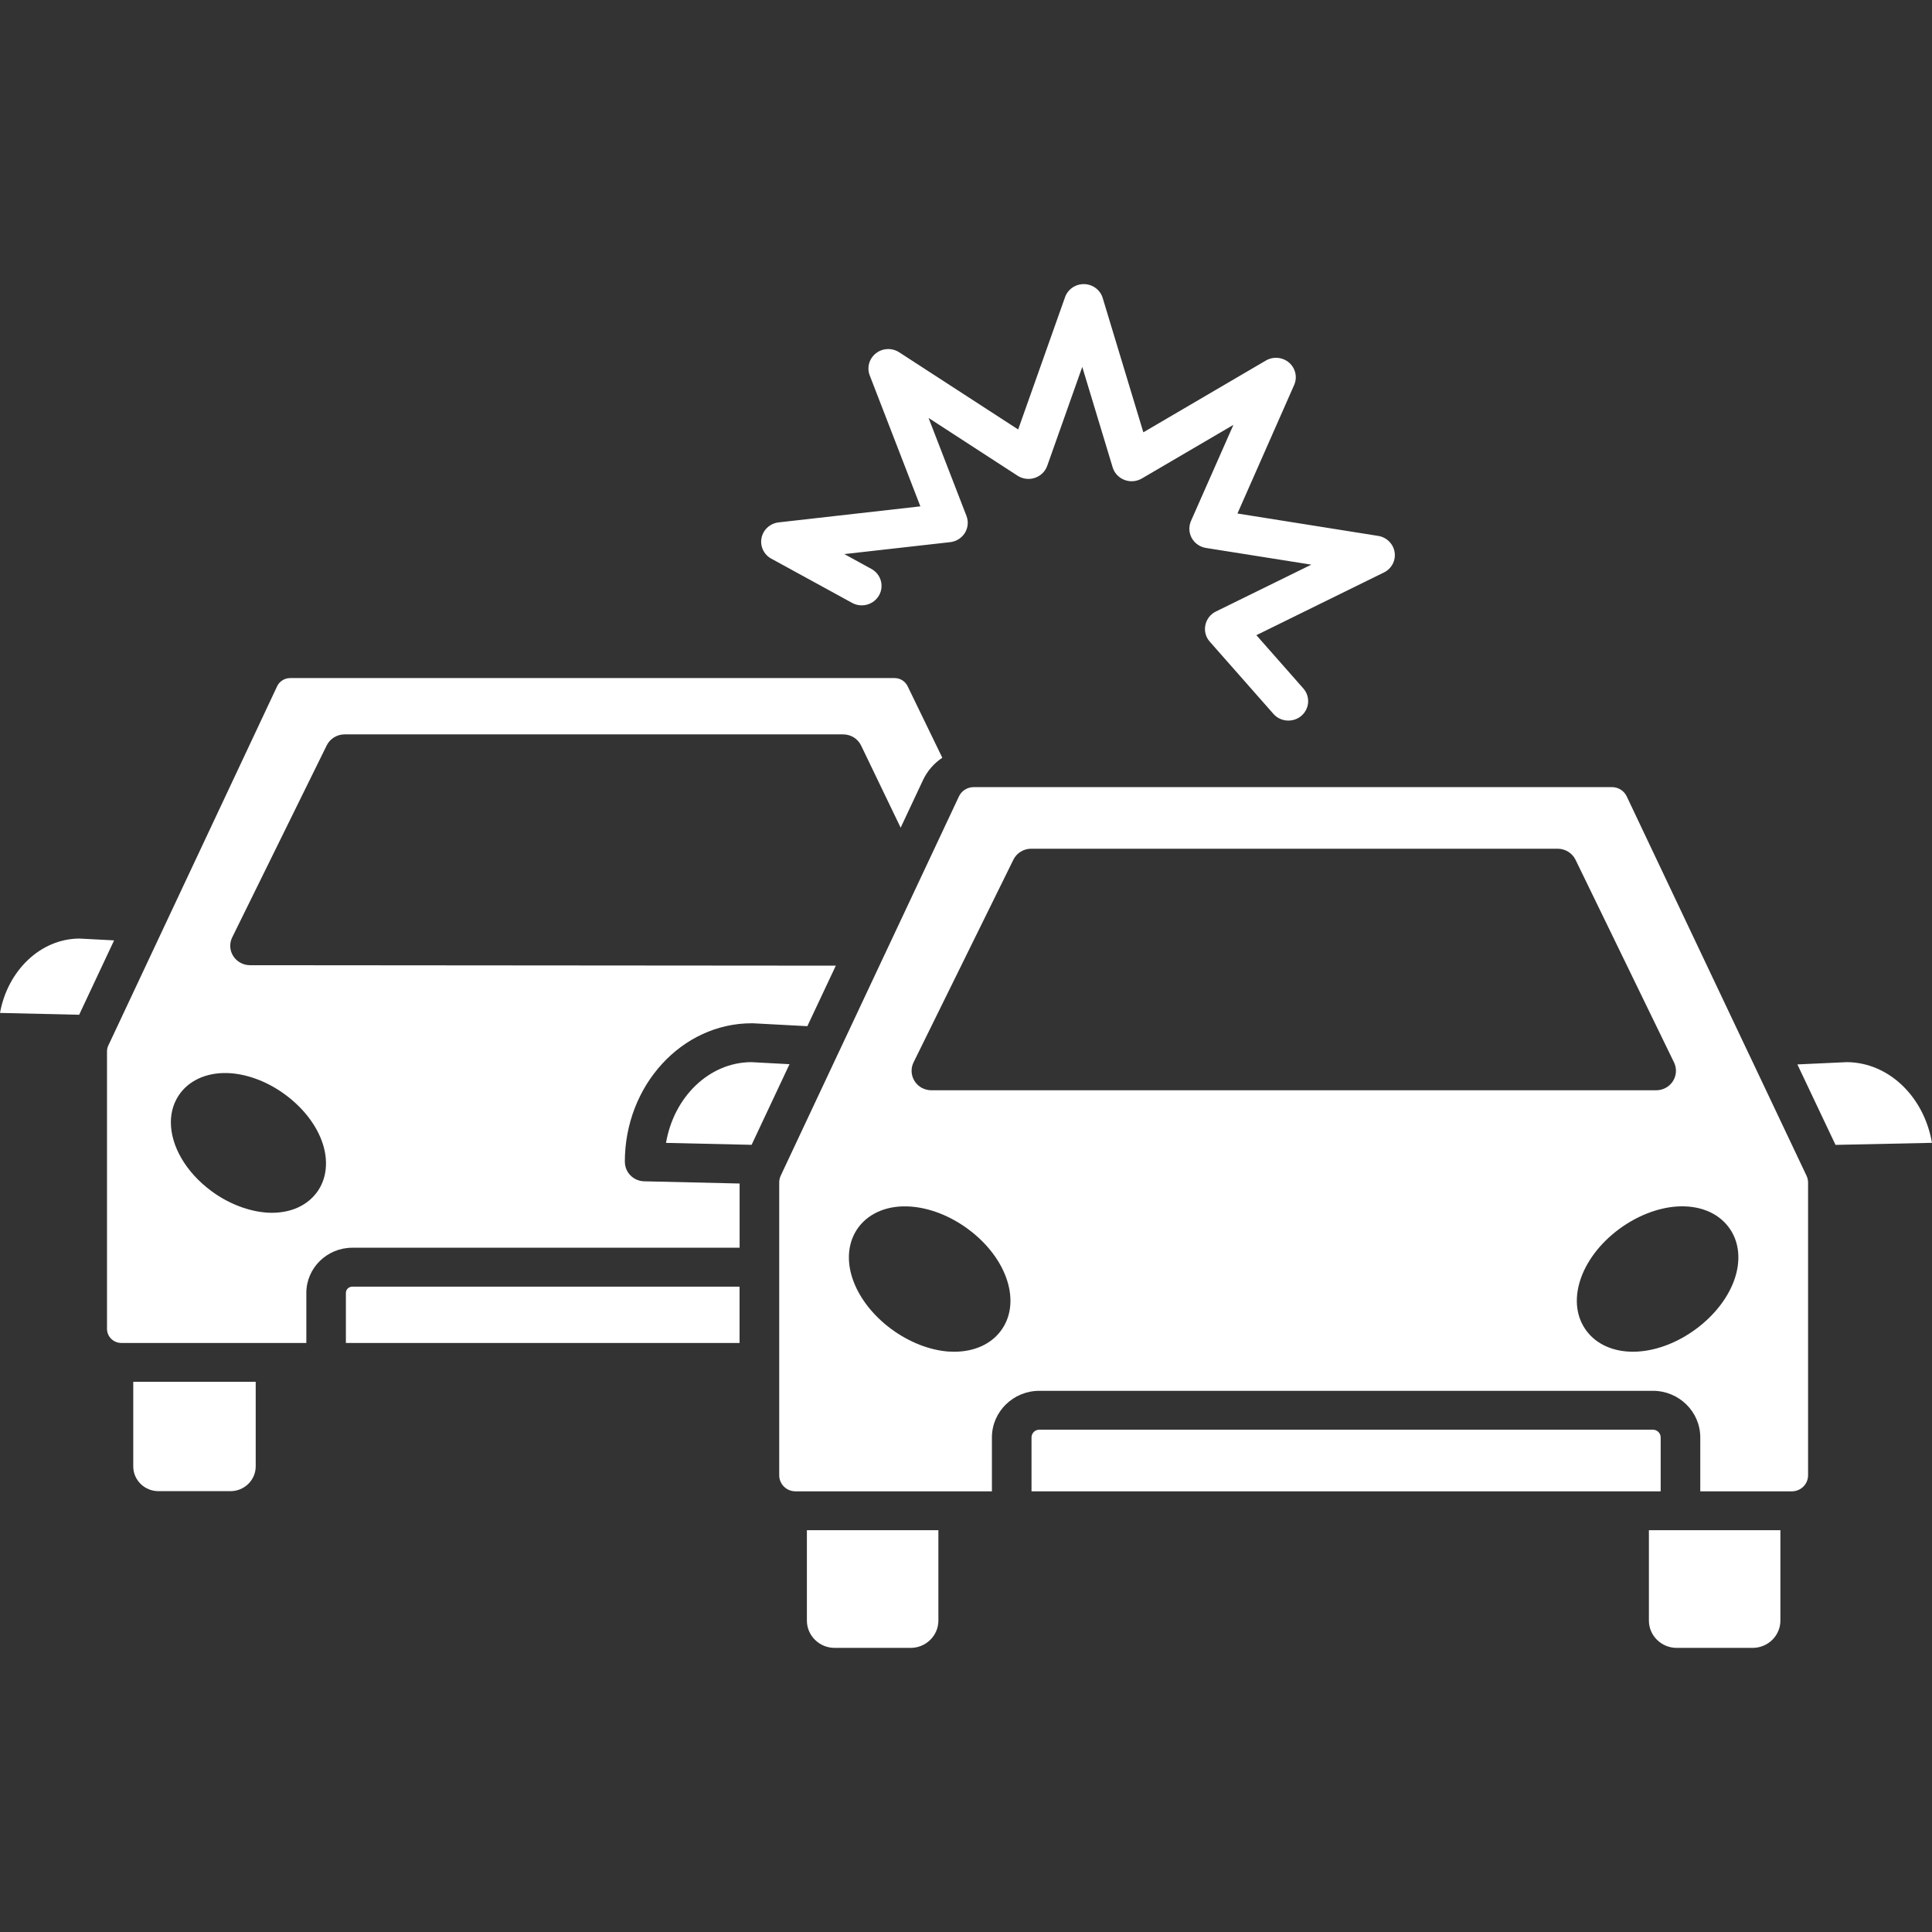
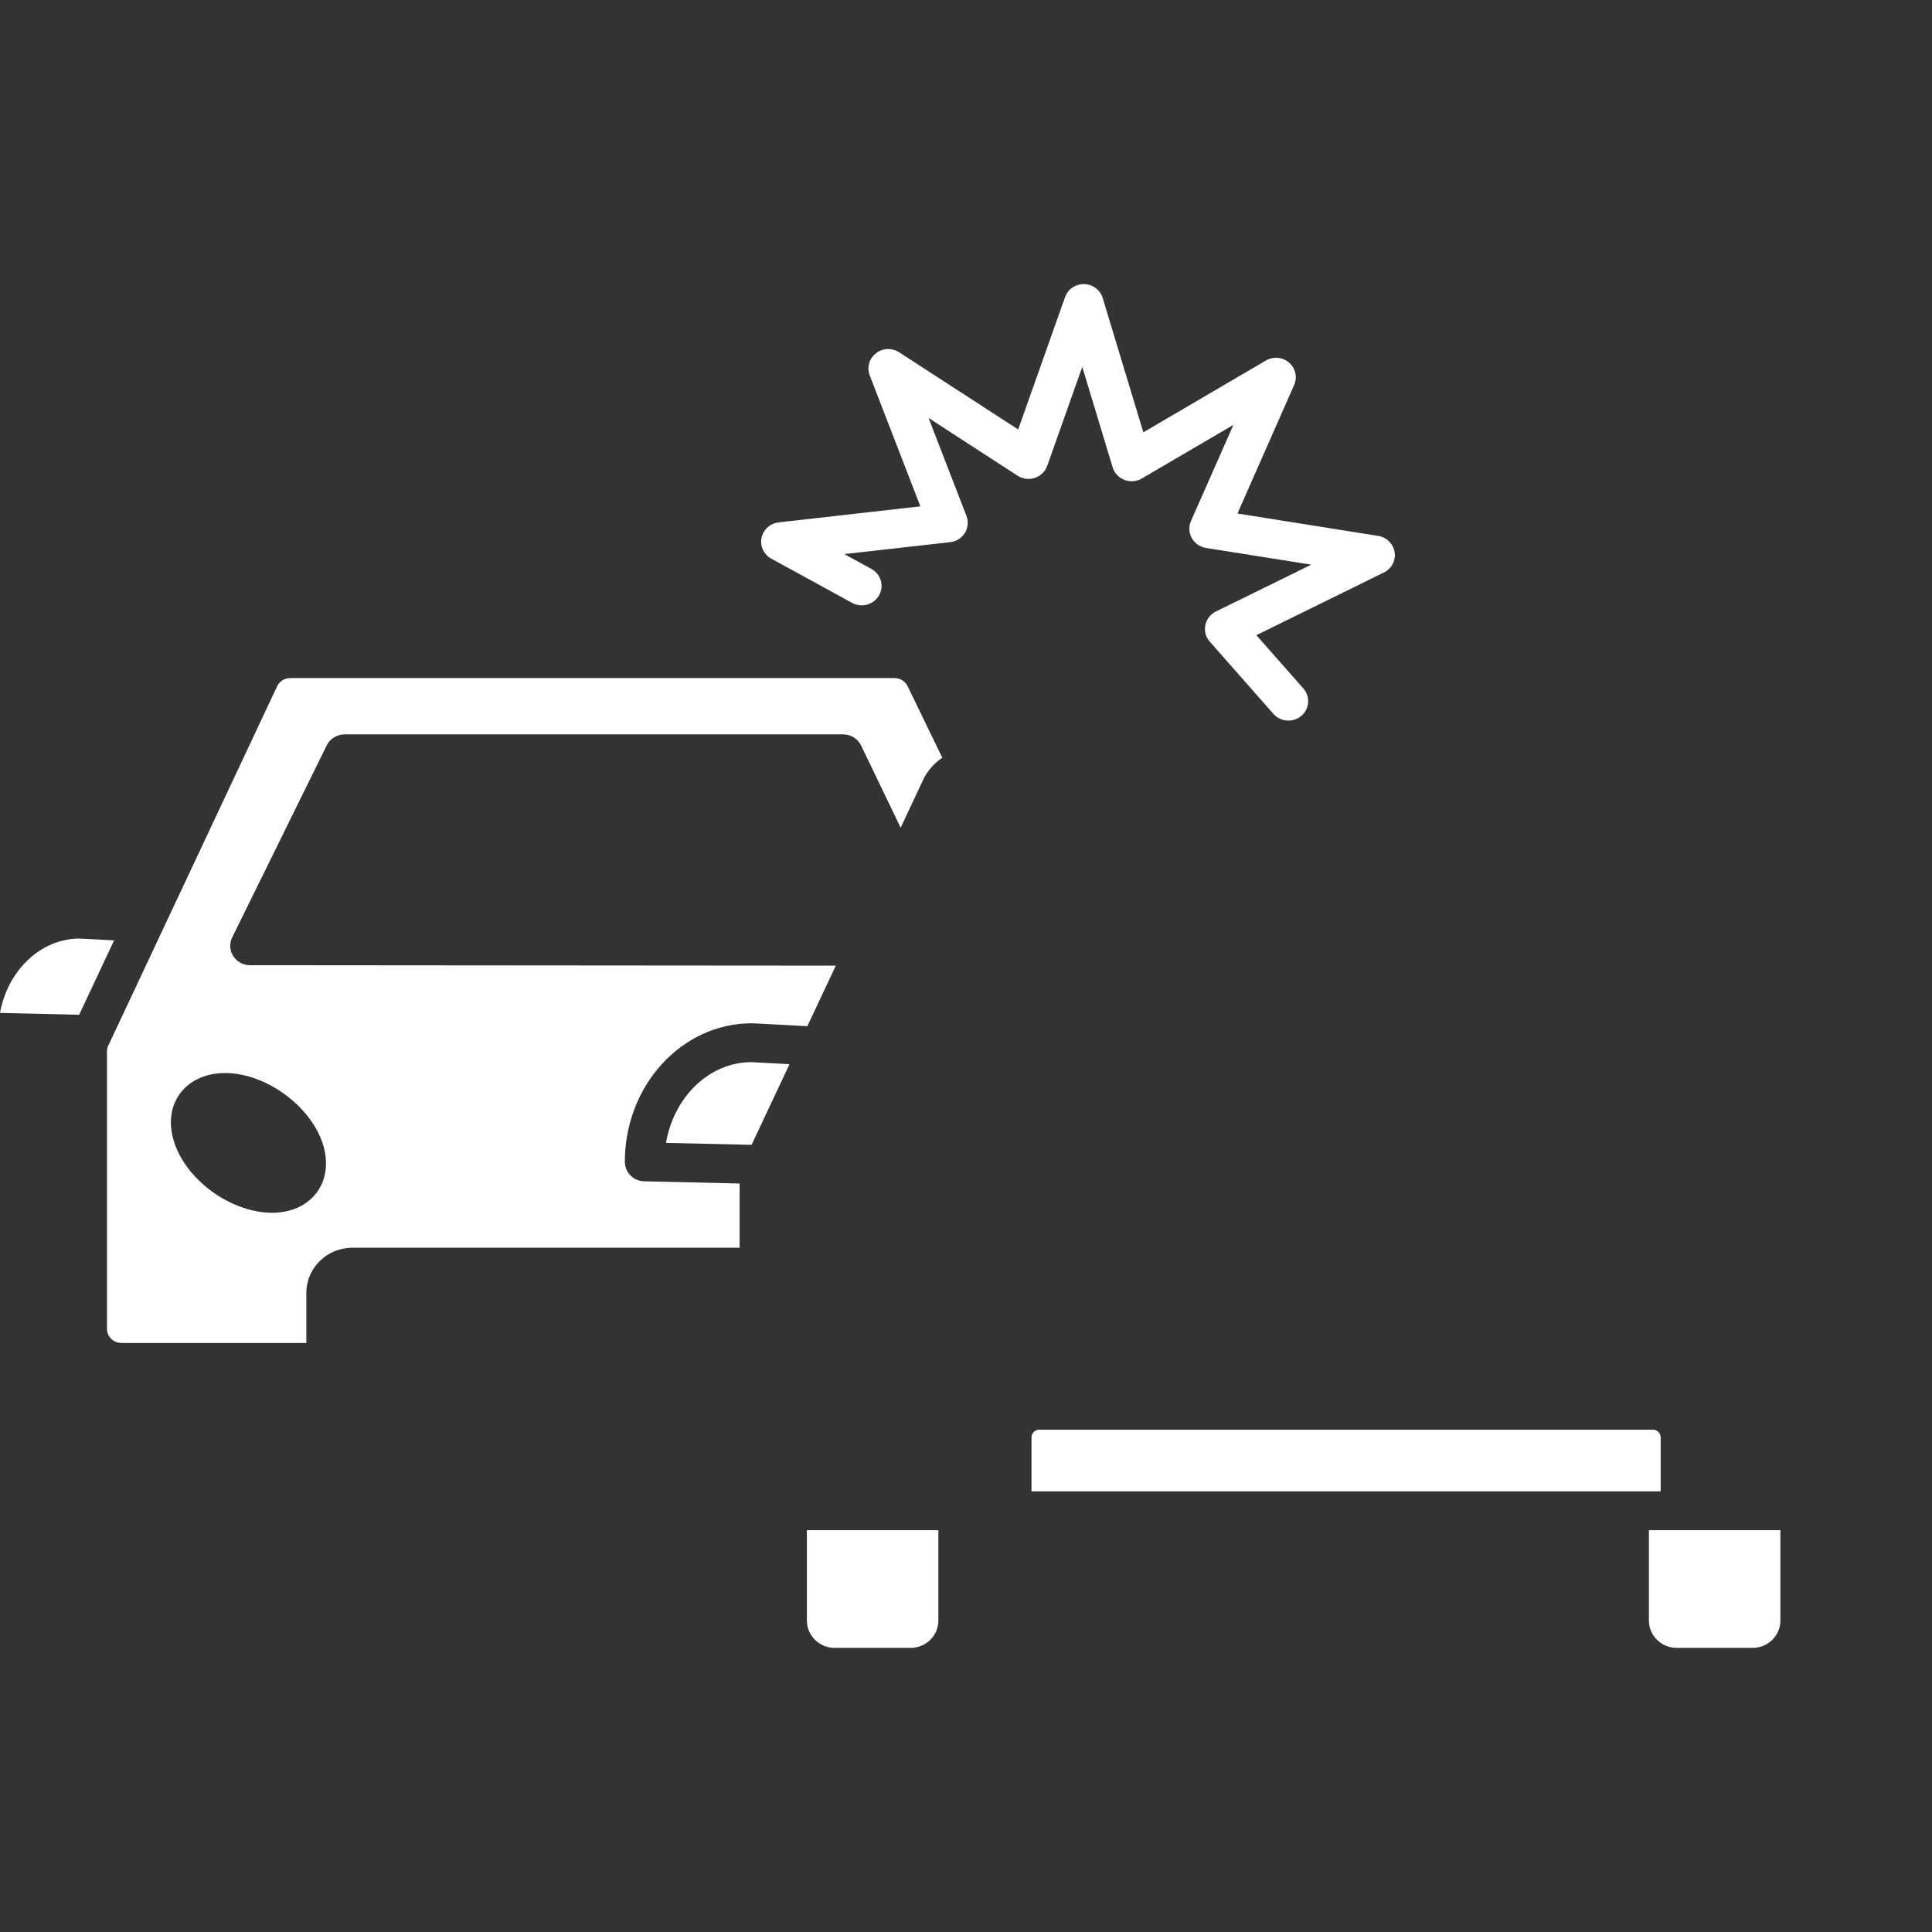
<svg xmlns="http://www.w3.org/2000/svg" width="34" height="34" viewBox="0 0 34 34" fill="none">
  <rect x="0" y="0" width="34" height="34" fill="#333333" stroke="none" />
  <g clip-path="url(#clip0_6_615)">
    <path d="M13.575 9.832L14.996 10.61C15.164 10.702 15.376 10.642 15.47 10.477C15.563 10.312 15.503 10.104 15.335 10.012L14.859 9.751L16.722 9.541C16.829 9.529 16.924 9.469 16.98 9.379C17.036 9.289 17.046 9.178 17.008 9.079L16.341 7.355L17.908 8.372C17.998 8.43 18.11 8.444 18.211 8.41C18.313 8.376 18.394 8.298 18.429 8.199L19.046 6.457L19.581 8.225C19.612 8.326 19.689 8.408 19.789 8.446C19.889 8.484 20.001 8.475 20.094 8.421L21.706 7.477L20.959 9.169C20.917 9.266 20.922 9.377 20.973 9.469C21.025 9.562 21.117 9.626 21.223 9.643L23.077 9.937L21.397 10.762C21.301 10.809 21.233 10.898 21.212 11.002C21.191 11.105 21.219 11.213 21.29 11.292L22.41 12.563C22.479 12.642 22.576 12.681 22.673 12.681C22.754 12.681 22.835 12.654 22.901 12.598C23.047 12.474 23.062 12.258 22.936 12.115L22.11 11.178L24.354 10.075C24.49 10.009 24.566 9.864 24.543 9.718C24.52 9.571 24.404 9.455 24.254 9.431L21.777 9.037L22.775 6.775C22.835 6.639 22.799 6.48 22.686 6.382C22.572 6.284 22.407 6.269 22.277 6.345L20.121 7.608L19.406 5.245C19.363 5.102 19.231 5.003 19.08 5C18.928 4.997 18.793 5.089 18.743 5.23L17.918 7.558L15.823 6.199C15.697 6.118 15.532 6.125 15.414 6.218C15.296 6.311 15.252 6.468 15.306 6.607L16.197 8.911L13.704 9.193C13.553 9.21 13.431 9.321 13.402 9.466C13.372 9.612 13.442 9.76 13.574 9.832L13.575 9.832Z" fill="white" style="fill:white;fill-opacity:1;" />
    <path d="M13.219 18.692C12.476 18.697 11.857 19.308 11.721 20.113L13.227 20.147L13.894 18.728L13.219 18.692V18.692Z" fill="white" style="fill:white;fill-opacity:1;" />
-     <path d="M32.5 18.692L31.631 18.732L32.302 20.148L33.999 20.112C33.863 19.307 33.243 18.696 32.5 18.692Z" fill="white" style="fill:white;fill-opacity:1;" />
    <path d="M29.225 25.296C29.225 25.221 29.164 25.16 29.087 25.16H18.29C18.215 25.16 18.153 25.221 18.153 25.296V26.245H29.225V25.296H29.225Z" fill="white" style="fill:white;fill-opacity:1;" />
-     <path d="M31.772 20.649L31.772 20.649C31.768 20.641 31.765 20.634 31.761 20.626L30.782 18.559L30.781 18.558L28.627 14.014C28.581 13.916 28.479 13.852 28.368 13.852H17.136C17.024 13.852 16.922 13.916 16.876 14.015L15.575 16.784C15.572 16.789 15.57 16.794 15.567 16.8L14.748 18.544L14.734 18.573L13.768 20.629L13.758 20.651L13.739 20.691C13.722 20.727 13.713 20.768 13.713 20.808V25.963C13.713 26.119 13.841 26.245 13.999 26.245H17.456V25.296C17.456 24.844 17.831 24.476 18.291 24.476H29.088C29.548 24.476 29.922 24.844 29.922 25.296V26.245H31.533C31.691 26.245 31.819 26.119 31.819 25.963V20.81C31.819 20.769 31.809 20.728 31.792 20.691L31.772 20.649L31.772 20.649ZM17.607 23.428C17.43 23.66 17.138 23.788 16.795 23.788C16.761 23.788 16.726 23.787 16.69 23.785C16.355 23.76 15.998 23.619 15.687 23.39C15.376 23.161 15.14 22.864 15.022 22.554C14.885 22.197 14.919 21.845 15.114 21.59C15.309 21.335 15.643 21.204 16.031 21.234C16.367 21.259 16.723 21.399 17.034 21.628C17.733 22.143 17.985 22.934 17.607 23.428V23.428ZM16.391 19.187C16.27 19.187 16.159 19.127 16.096 19.027C16.032 18.927 16.025 18.802 16.077 18.696L17.834 15.129C17.892 15.011 18.014 14.936 18.147 14.936H27.412C27.546 14.936 27.669 15.012 27.727 15.131L29.46 18.697C29.512 18.803 29.504 18.928 29.44 19.028C29.376 19.127 29.265 19.187 29.145 19.187H16.391ZM30.51 22.554C30.392 22.864 30.155 23.161 29.844 23.39C29.534 23.619 29.177 23.76 28.841 23.784C28.806 23.787 28.771 23.788 28.736 23.788C28.394 23.788 28.102 23.66 27.925 23.428C27.547 22.934 27.799 22.143 28.497 21.627C28.809 21.398 29.165 21.258 29.501 21.233C29.888 21.205 30.223 21.334 30.417 21.59C30.613 21.845 30.646 22.196 30.51 22.554V22.554Z" fill="white" style="fill:white;fill-opacity:1;" />
    <path d="M29.018 28.52C29.018 28.784 29.237 29 29.507 29H30.844C31.113 29 31.332 28.784 31.332 28.52V26.929H29.018V28.52H29.018Z" fill="white" style="fill:white;fill-opacity:1;" />
    <path d="M14.2 28.52C14.2 28.784 14.419 29 14.688 29H16.026C16.295 29 16.514 28.784 16.514 28.52V26.929H14.2V28.52H14.2Z" fill="white" style="fill:white;fill-opacity:1;" />
-     <path d="M6.087 22.753V23.634H13.015V22.643H6.2C6.138 22.643 6.087 22.692 6.087 22.753L6.087 22.753Z" fill="white" style="fill:white;fill-opacity:1;" />
    <path d="M1.397 16.517C0.709 16.521 0.134 17.083 0 17.826L1.393 17.858L2.008 16.549L1.397 16.517V16.517Z" fill="white" style="fill:white;fill-opacity:1;" />
-     <path d="M2.345 25.806C2.345 26.047 2.544 26.242 2.789 26.242H4.056C4.3 26.242 4.5 26.047 4.5 25.806V24.318H2.345V25.806Z" fill="white" style="fill:white;fill-opacity:1;" />
    <path d="M10.996 20.447C10.996 19.102 11.998 18.008 13.229 18.008C13.235 18.008 13.241 18.008 13.248 18.008L14.208 18.059L14.709 16.994L4.4 16.986C4.28 16.986 4.169 16.925 4.105 16.826C4.041 16.726 4.034 16.601 4.087 16.495L5.75 13.117C5.809 12.999 5.93 12.924 6.064 12.924H14.838C14.973 12.924 15.096 13 15.154 13.12L15.85 14.566L16.243 13.729C16.319 13.567 16.438 13.432 16.583 13.335L15.974 12.079C15.931 11.989 15.842 11.933 15.744 11.933H5.106C5.008 11.933 4.918 11.99 4.877 12.077L2.855 16.38L1.932 18.345L1.925 18.36L1.906 18.399C1.891 18.432 1.883 18.468 1.883 18.503V23.385C1.883 23.522 1.996 23.634 2.136 23.634H5.391V22.753C5.391 22.315 5.754 21.958 6.2 21.958H13.016V20.828L11.337 20.789C11.147 20.785 10.997 20.632 10.997 20.447H10.996ZM5.567 20.995C5.389 21.227 5.106 21.343 4.784 21.343C4.462 21.343 4.066 21.216 3.723 20.963C3.264 20.624 3.007 20.162 3.007 19.751C3.007 19.561 3.062 19.383 3.177 19.232C3.366 18.986 3.688 18.86 4.061 18.887C4.383 18.912 4.724 19.045 5.021 19.265C5.318 19.484 5.545 19.768 5.658 20.065C5.789 20.409 5.756 20.748 5.568 20.995L5.567 20.995Z" fill="white" style="fill:white;fill-opacity:1;" />
  </g>
  <defs>
    <clipPath id="clip0_6_615">
      <rect width="34" height="24" fill="white" style="fill:white;fill-opacity:1;" transform="translate(0 5)" />
    </clipPath>
  </defs>
</svg>